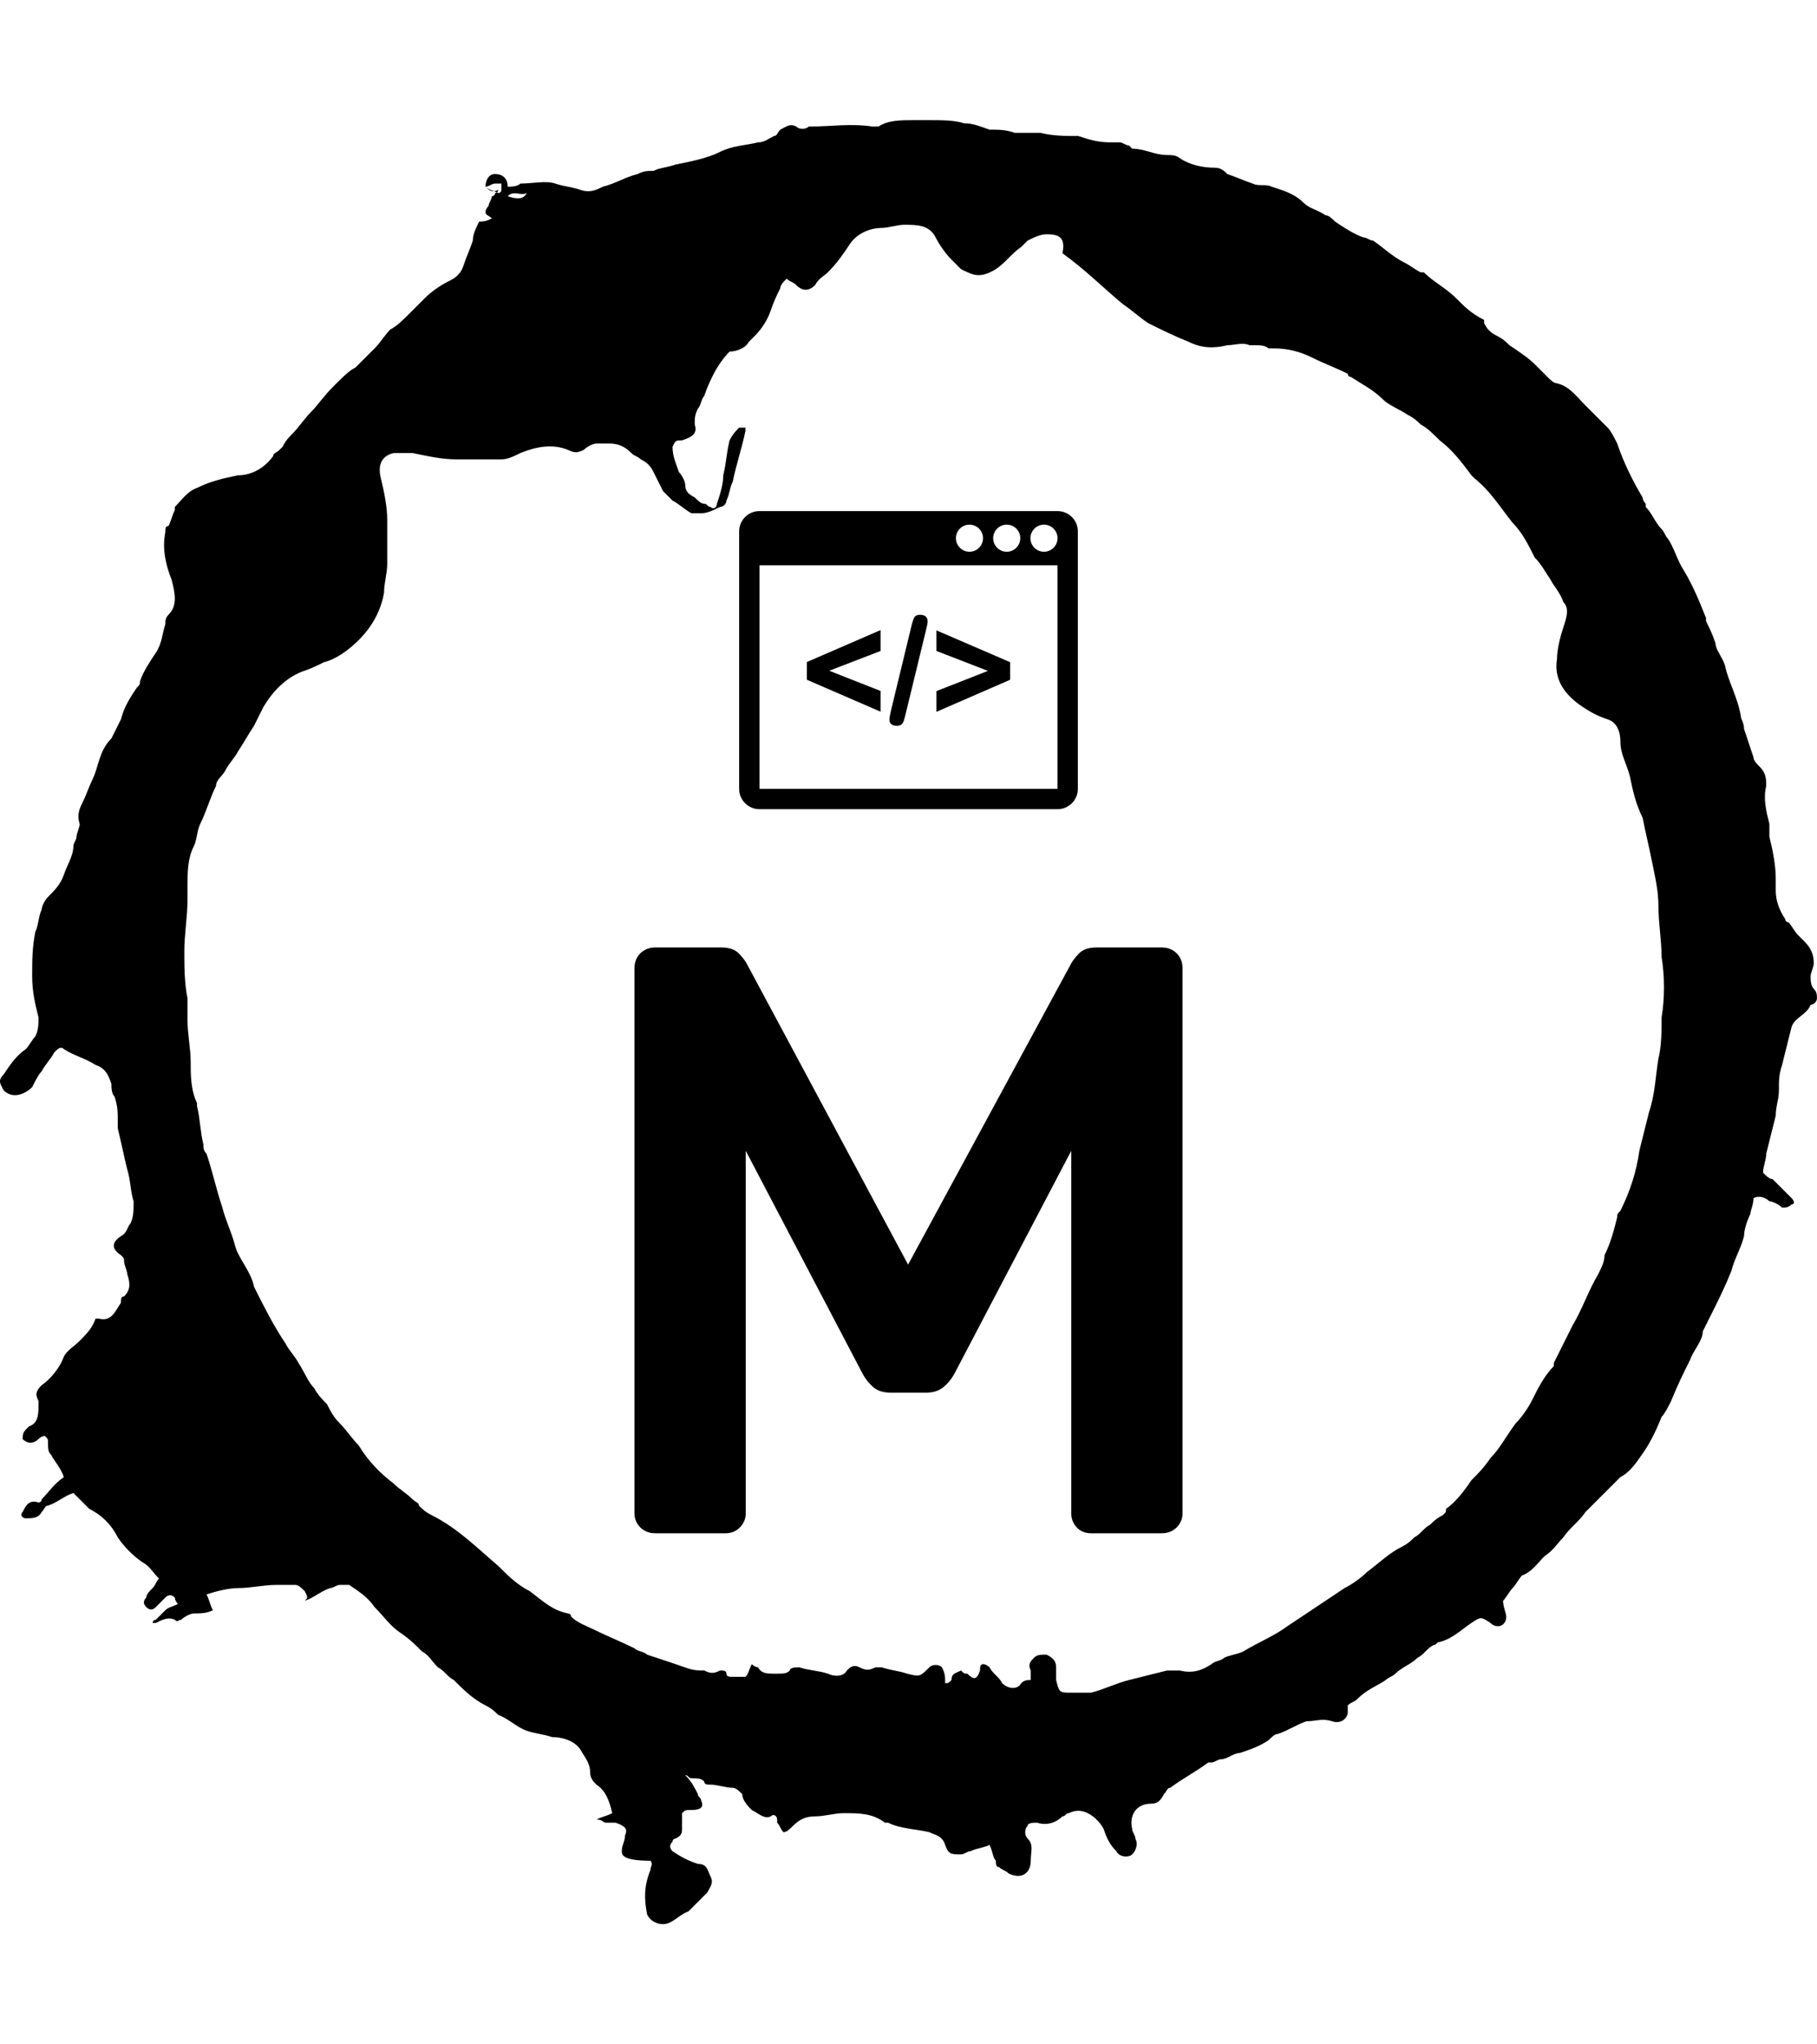
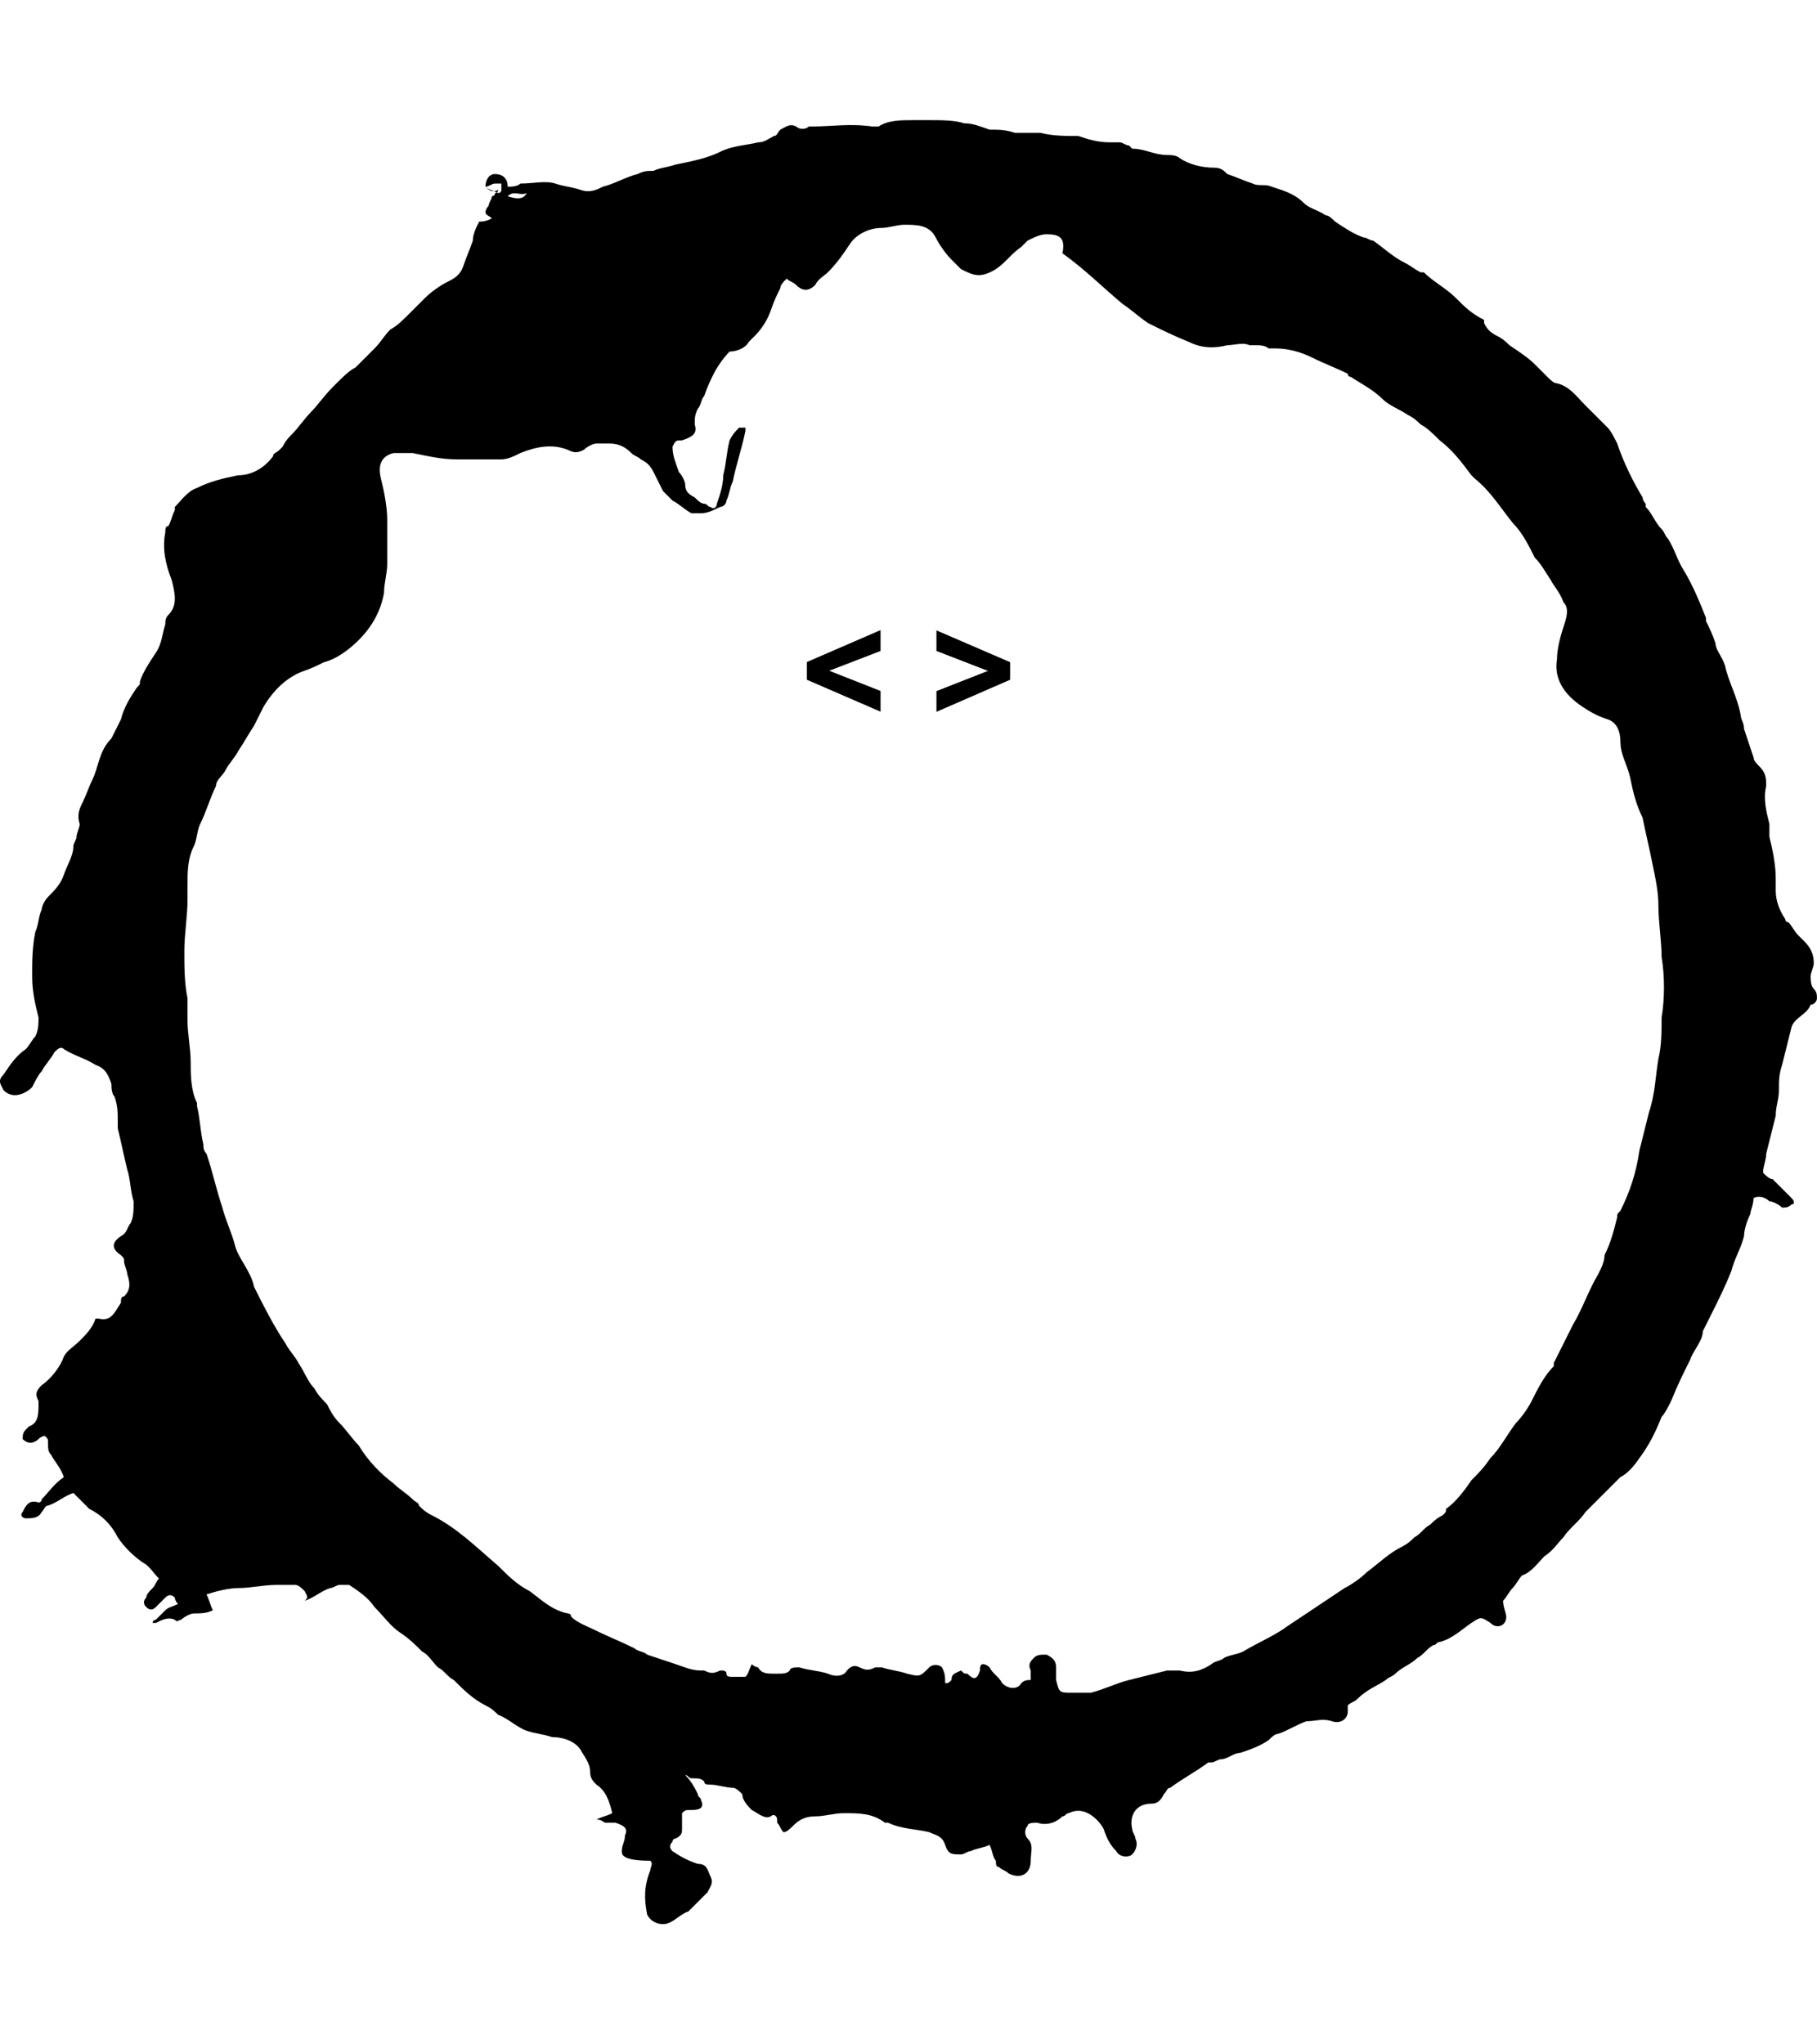
<svg xmlns="http://www.w3.org/2000/svg" version="1.1" width="2000" height="2250" viewBox="0 0 2000 2250">
  <g transform="matrix(1,0,0,1,0,0)">
    <svg viewBox="0 0 320 360" data-background-color="#ffffff" preserveAspectRatio="xMidYMid meet" height="2250" width="2000">
      <g id="tight-bounds" transform="matrix(1,0,0,1,0,0)">
        <svg viewBox="0 0 320 360" height="360" width="320">
          <g>
            <svg />
          </g>
          <g>
            <svg viewBox="0 0 320 360" height="360" width="320">
              <g>
                <path transform="translate(-119.393,-98.319) scale(5.583,5.583)" d="M36.7 23.5c0-0.2 0.1-0.4 0.3-0.4 0.2 0 0.4 0.1 0.4 0.4 0.1 0 0.3 0 0.4-0.1 0.4 0 0.8-0.1 1.1 0 0.3 0.1 0.5 0.1 0.8 0.2 0.3 0.1 0.5 0 0.7-0.1 0.4-0.1 0.7-0.3 1.1-0.4 0.2-0.1 0.3-0.1 0.5-0.1 0.2-0.1 0.4-0.1 0.7-0.2 0.5-0.1 1-0.2 1.4-0.4 0.4-0.2 0.8-0.2 1.2-0.3 0.2 0 0.3-0.1 0.5-0.2 0.1 0 0.1-0.1 0.2-0.2 0.2-0.1 0.3-0.2 0.5-0.1 0.1 0.1 0.3 0.1 0.4 0h0.1c0.6 0 1.2-0.1 1.9 0 0.1 0 0.2 0 0.2 0 0.3-0.2 0.7-0.2 1.1-0.2 0.1 0 0.3 0 0.4 0h0.1c0.4 0 0.8 0 1.1 0.1 0.3 0 0.5 0.1 0.8 0.2 0.3 0 0.5 0 0.8 0.1 0.2 0 0.4 0 0.6 0 0.1 0 0.2 0 0.2 0 0.4 0.1 0.8 0.1 1.2 0.1 0.3 0.1 0.6 0.2 1 0.2 0.1 0 0.2 0 0.3 0 0.1 0 0.2 0.1 0.3 0.1l0.1 0.1c0.4 0 0.7 0.2 1.1 0.2 0.1 0 0.3 0 0.4 0.1 0.3 0.2 0.7 0.3 1.1 0.3 0.2 0 0.3 0.1 0.4 0.2 0.3 0.1 0.5 0.2 0.8 0.3 0.2 0.1 0.4 0 0.6 0.1 0.3 0.1 0.7 0.2 1 0.5 0.2 0.2 0.4 0.2 0.7 0.4 0.1 0 0.2 0.1 0.3 0.2 0.3 0.2 0.6 0.4 0.9 0.5 0.1 0 0.2 0.1 0.3 0.1 0.3 0.2 0.6 0.5 1 0.7 0.2 0.1 0.3 0.2 0.5 0.3h0.1c0.3 0.3 0.7 0.5 1 0.8 0.3 0.3 0.5 0.5 0.9 0.7 0 0 0 0 0 0.1 0.1 0.2 0.2 0.3 0.4 0.4 0.2 0.1 0.3 0.2 0.4 0.3 0.3 0.2 0.6 0.4 0.8 0.6 0.1 0.1 0.2 0.2 0.4 0.4 0.1 0.1 0.2 0.2 0.3 0.2 0.4 0.1 0.6 0.4 0.9 0.7 0.2 0.2 0.5 0.5 0.7 0.7 0.1 0.1 0.2 0.3 0.3 0.5 0.2 0.6 0.5 1.2 0.8 1.7 0 0 0 0.1 0.1 0.2v0.1c0.2 0.2 0.3 0.5 0.5 0.7 0.1 0.1 0.1 0.2 0.2 0.3 0.2 0.3 0.3 0.7 0.5 1 0.3 0.5 0.5 1 0.7 1.5v0.1c0.1 0.2 0.2 0.4 0.3 0.7 0 0.2 0.2 0.4 0.3 0.7 0.1 0.5 0.4 1 0.5 1.6 0 0.1 0.1 0.2 0.1 0.4 0.1 0.3 0.2 0.6 0.3 0.9 0 0.1 0.1 0.2 0.2 0.3 0.2 0.2 0.2 0.4 0.2 0.6-0.1 0.4 0 0.8 0.1 1.2 0 0.1 0 0.2 0 0.4 0.1 0.4 0.2 0.9 0.2 1.3 0 0.1 0 0.3 0 0.4 0 0.3 0.1 0.6 0.3 0.9 0 0.1 0.1 0.1 0.1 0.1 0.1 0.1 0.2 0.3 0.3 0.4 0.1 0.1 0.1 0.1 0.2 0.2 0.2 0.2 0.3 0.4 0.3 0.7 0 0.1-0.1 0.3-0.1 0.4 0 0.1 0 0.3 0.1 0.4 0.1 0.1 0.1 0.2 0.1 0.3 0 0.1-0.1 0.2-0.2 0.2v0c-0.1 0.3-0.5 0.4-0.6 0.7-0.1 0.4-0.2 0.8-0.3 1.2-0.1 0.3-0.1 0.5-0.1 0.8 0 0.3-0.1 0.5-0.1 0.8-0.1 0.4-0.2 0.8-0.3 1.2 0 0.2-0.1 0.4-0.1 0.6 0.1 0.1 0.2 0.2 0.3 0.2 0.2 0.2 0.4 0.4 0.6 0.6 0.1 0.1 0.1 0.2 0 0.2-0.1 0.1-0.2 0.1-0.3 0.1-0.1-0.1-0.3-0.2-0.4-0.2-0.1-0.1-0.3-0.2-0.5-0.1 0 0.2-0.1 0.4-0.1 0.5-0.1 0.2-0.2 0.5-0.2 0.7-0.1 0.4-0.3 0.7-0.4 1.1-0.2 0.5-0.4 0.9-0.6 1.3-0.1 0.2-0.2 0.4-0.3 0.6v0c0 0.3-0.3 0.6-0.4 0.9-0.2 0.4-0.4 0.8-0.6 1.3-0.1 0.2-0.2 0.4-0.3 0.5-0.2 0.5-0.4 0.9-0.7 1.3-0.2 0.3-0.4 0.5-0.6 0.6-0.2 0.2-0.4 0.4-0.6 0.6-0.1 0.1-0.2 0.2-0.3 0.3-0.1 0.1-0.1 0.1-0.2 0.2-0.2 0.3-0.5 0.5-0.7 0.8-0.2 0.2-0.3 0.4-0.6 0.6-0.2 0.2-0.4 0.5-0.7 0.6-0.1 0.1-0.2 0.3-0.3 0.4-0.1 0.1-0.2 0.3-0.3 0.4 0 0.2 0.1 0.4 0.1 0.5 0 0.3-0.3 0.4-0.5 0.2-0.3-0.2-0.3-0.2-0.6 0-0.3 0.2-0.6 0.5-1 0.6-0.1 0-0.1 0.1-0.2 0.1-0.2 0.1-0.3 0.3-0.5 0.4-0.2 0.2-0.5 0.3-0.7 0.5-0.1 0.1-0.2 0.1-0.3 0.2-0.3 0.2-0.6 0.3-0.9 0.6-0.1 0.1-0.2 0.1-0.3 0.2 0 0.1 0 0.1 0 0.2 0 0.2-0.2 0.4-0.5 0.3-0.3-0.1-0.5 0-0.8 0-0.3 0.1-0.6 0.3-0.9 0.4-0.1 0-0.2 0.1-0.3 0.2-0.3 0.2-0.6 0.3-0.9 0.4-0.2 0-0.4 0.2-0.6 0.2-0.1 0-0.2 0.1-0.3 0.1h-0.1c-0.4 0.3-0.8 0.5-1.2 0.8-0.1 0-0.1 0.1-0.2 0.2-0.1 0.2-0.2 0.3-0.4 0.3-0.5 0-0.7 0.4-0.6 0.8 0 0.1 0.1 0.2 0.1 0.3 0.1 0.2 0 0.4-0.1 0.5-0.1 0.1-0.4 0.1-0.5-0.1-0.2-0.2-0.3-0.4-0.4-0.7-0.1-0.2-0.3-0.4-0.5-0.5-0.2-0.1-0.4-0.1-0.6 0-0.1 0-0.1 0.1-0.2 0.1-0.2 0.2-0.5 0.3-0.8 0.2-0.1 0-0.3 0-0.3 0.1-0.1 0.1-0.1 0.3 0 0.4 0.2 0.2 0.1 0.4 0.1 0.7 0 0.4-0.3 0.6-0.7 0.4-0.1-0.1-0.2-0.1-0.3-0.2-0.1 0-0.1-0.1-0.1-0.2-0.1-0.1-0.1-0.3-0.2-0.5-0.2 0.1-0.4 0.1-0.6 0.2-0.1 0-0.2 0.1-0.3 0.1-0.3 0-0.4 0-0.5-0.3-0.1-0.3-0.3-0.3-0.5-0.4-0.4-0.1-0.9-0.1-1.3-0.3h-0.1c-0.4-0.3-0.8-0.3-1.3-0.3-0.3 0-0.6 0.1-0.9 0.1-0.3 0-0.5 0.1-0.7 0.3-0.1 0.1-0.2 0.2-0.3 0.2-0.1-0.1-0.1-0.2-0.2-0.3v-0.1c0-0.1-0.1-0.2-0.2-0.1-0.2 0.1-0.4-0.1-0.6-0.2-0.1-0.1-0.3-0.3-0.3-0.5-0.1-0.1-0.2-0.2-0.3-0.2-0.2 0-0.5-0.1-0.7-0.1-0.1 0-0.2 0-0.2-0.1-0.1-0.1-0.2-0.1-0.4-0.1-0.1 0-0.1-0.1-0.2-0.1 0.2 0.2 0.3 0.4 0.4 0.6 0 0.1 0.1 0.1 0.1 0.2 0.1 0.2 0 0.3-0.3 0.3-0.2 0-0.2 0-0.3 0.1 0 0.2 0 0.3 0 0.5 0 0.1 0 0.2-0.2 0.3 0 0-0.1 0-0.1 0.1-0.1 0.1-0.1 0.2 0 0.3 0.3 0.2 0.5 0.3 0.8 0.4 0.3 0 0.3 0.2 0.4 0.4 0.1 0.2 0 0.3-0.1 0.5-0.2 0.2-0.4 0.4-0.6 0.6-0.3 0.1-0.5 0.4-0.8 0.4-0.2 0-0.4-0.1-0.5-0.3-0.1-0.5-0.1-0.9 0.1-1.4 0-0.1 0.1-0.2 0-0.3-0.9 0-0.9-0.2-0.9-0.3 0-0.2 0.1-0.3 0.1-0.5 0.1-0.2 0-0.3-0.3-0.4-0.1 0-0.2 0-0.3 0-0.1 0-0.1-0.1-0.3-0.1 0.2-0.1 0.3-0.1 0.5-0.2-0.1-0.4-0.2-0.7-0.5-0.9-0.1-0.1-0.2-0.2-0.2-0.4 0-0.3-0.2-0.5-0.3-0.7-0.2-0.3-0.6-0.4-0.9-0.4-0.3-0.1-0.5-0.1-0.8-0.2-0.3-0.1-0.6-0.4-0.9-0.5-0.1-0.1-0.2-0.2-0.4-0.3-0.4-0.2-0.7-0.5-1-0.8-0.2-0.1-0.3-0.3-0.5-0.4-0.2-0.2-0.3-0.4-0.5-0.5-0.2-0.2-0.4-0.4-0.7-0.6-0.3-0.2-0.5-0.5-0.8-0.8-0.2-0.3-0.5-0.5-0.8-0.7-0.1 0-0.2 0-0.3 0-0.1 0-0.2 0.1-0.3 0.1-0.3 0.1-0.5 0.3-0.8 0.4 0.1-0.1 0.1-0.1 0-0.3-0.1-0.1-0.2-0.2-0.3-0.2-0.2 0-0.4 0-0.6 0-0.4 0-0.8 0.1-1.2 0.1-0.3 0-0.7 0.1-1 0.2 0.1 0.2 0.1 0.3 0.2 0.5-0.2 0.1-0.4 0.1-0.6 0.1-0.1 0-0.3 0.1-0.4 0.2-0.1 0-0.1 0.1-0.2 0-0.2-0.1-0.4 0-0.6 0.1h-0.1c0 0 0-0.1 0.1-0.1 0.1-0.1 0.2-0.2 0.3-0.3 0.1-0.1 0.2-0.1 0.4-0.2-0.1-0.1-0.1-0.2-0.1-0.2-0.1-0.1-0.2-0.1-0.3 0-0.1 0.1-0.2 0.2-0.3 0.3-0.1 0.1-0.2 0.1-0.3 0-0.1-0.1-0.1-0.2 0-0.3 0-0.1 0.1-0.2 0.2-0.3 0.1-0.1 0.1-0.2 0.2-0.3-0.2-0.2-0.3-0.4-0.5-0.5-0.3-0.2-0.6-0.5-0.8-0.8-0.2-0.4-0.5-0.7-0.9-0.9-0.1-0.1-0.2-0.2-0.3-0.3-0.1-0.1-0.1-0.1-0.2-0.2-0.3 0.1-0.5 0.3-0.8 0.4-0.1 0-0.1 0.1-0.2 0.2-0.1 0.2-0.3 0.2-0.5 0.2-0.1 0-0.2-0.1-0.1-0.2 0.1-0.2 0.2-0.4 0.5-0.3 0 0 0.1 0 0.1-0.1 0.2-0.2 0.4-0.5 0.7-0.7-0.1-0.3-0.3-0.5-0.4-0.7-0.1-0.1-0.1-0.2-0.1-0.4 0-0.1 0-0.1-0.1-0.2 0 0-0.1 0-0.2 0.1-0.1 0.1-0.3 0.2-0.5 0 0-0.1 0-0.2 0.1-0.3l0.1-0.1c0.3-0.1 0.3-0.4 0.3-0.7v-0.1c-0.1-0.2-0.1-0.3 0.1-0.5 0.3-0.2 0.6-0.6 0.7-0.9 0.1-0.2 0.3-0.3 0.5-0.5 0.2-0.2 0.4-0.4 0.5-0.7h0.1c0.4 0.1 0.5-0.2 0.7-0.5 0-0.1 0-0.2 0.1-0.2 0.2-0.2 0.2-0.4 0.1-0.7 0-0.1-0.1-0.3-0.1-0.4 0-0.1 0-0.1-0.1-0.2-0.3-0.2-0.3-0.4 0-0.6 0.2-0.1 0.2-0.3 0.3-0.4 0.1-0.2 0.1-0.4 0.1-0.7-0.1-0.3-0.1-0.7-0.2-1-0.1-0.4-0.2-0.9-0.3-1.3 0-0.1 0-0.1 0-0.2 0-0.3 0-0.5-0.1-0.8-0.1-0.1-0.1-0.3-0.1-0.4-0.1-0.3-0.2-0.5-0.5-0.6-0.3-0.2-0.7-0.3-1-0.5-0.1-0.1-0.2 0-0.3 0.1-0.1 0.2-0.3 0.4-0.4 0.6-0.1 0.1-0.2 0.3-0.3 0.5-0.2 0.2-0.6 0.4-0.9 0.1-0.1-0.2-0.2-0.3 0-0.5 0.2-0.3 0.4-0.6 0.7-0.8 0.1-0.1 0.2-0.3 0.3-0.4 0.1-0.2 0.1-0.4 0.1-0.6-0.1-0.4-0.2-0.8-0.2-1.3 0-0.5 0-0.9 0.1-1.4 0.1-0.2 0.1-0.5 0.2-0.7 0-0.1 0.1-0.3 0.2-0.4 0.2-0.2 0.4-0.4 0.5-0.7 0.1-0.3 0.3-0.6 0.3-0.9 0-0.1 0.1-0.2 0.1-0.3 0-0.1 0.1-0.3 0.1-0.4-0.1-0.3 0-0.5 0.1-0.7 0.1-0.2 0.2-0.5 0.3-0.7 0.2-0.4 0.2-0.9 0.6-1.3 0.1-0.2 0.2-0.4 0.3-0.6 0.1-0.4 0.3-0.7 0.5-1 0.1-0.1 0.1-0.1 0.1-0.2 0.1-0.3 0.3-0.6 0.5-0.9 0.2-0.3 0.2-0.6 0.3-0.9 0-0.1 0-0.2 0.1-0.3 0.3-0.3 0.2-0.7 0.1-1.1-0.2-0.5-0.3-1-0.2-1.5 0-0.1 0-0.2 0.1-0.2 0.1-0.2 0.1-0.3 0.2-0.5v-0.1c0.2-0.2 0.4-0.5 0.7-0.6 0.4-0.2 0.8-0.3 1.3-0.4 0.4 0 0.8-0.2 1.1-0.6 0-0.1 0.1-0.1 0.2-0.2l0.1-0.1c0.1-0.2 0.2-0.3 0.3-0.4 0.2-0.2 0.4-0.5 0.6-0.7 0.2-0.2 0.4-0.5 0.7-0.8l0.1-0.1c0.2-0.2 0.4-0.4 0.6-0.5 0.2-0.2 0.4-0.4 0.6-0.6 0.2-0.2 0.3-0.4 0.5-0.6 0.2-0.1 0.4-0.3 0.6-0.5 0.2-0.2 0.4-0.4 0.5-0.5 0.2-0.2 0.5-0.4 0.7-0.5 0.2-0.1 0.4-0.2 0.5-0.5 0.1-0.3 0.2-0.5 0.3-0.8 0-0.2 0.1-0.4 0.2-0.6 0.1 0 0.2 0 0.4-0.1-0.1-0.1-0.2-0.1-0.2-0.2 0-0.1 0.1-0.2 0.1-0.2 0-0.1 0.1-0.2 0.1-0.3 0 0 0.1 0 0.1-0.1 0 0 0.1 0 0.1-0.1-0.2 0.1-0.3 0-0.4-0.1 0.1 0.1 0.2 0.1 0.4 0.2 0 0 0.1 0 0.1-0.1 0-0.1 0-0.2 0-0.2 0 0-0.1 0-0.2 0-0.1 0-0.2 0.1-0.3 0.1zM54 70.5c0-0.1-0.1-0.1-0.1-0.2-0.1-0.2 0-0.3 0.1-0.4 0.1-0.1 0.2-0.1 0.4-0.1 0.2 0.1 0.3 0.2 0.3 0.4 0 0.1 0 0.3 0 0.4 0.1 0.4 0.1 0.4 0.5 0.4 0.2 0 0.4 0 0.6 0 0.4-0.1 0.8-0.3 1.2-0.4 0.4-0.1 0.8-0.2 1.2-0.3 0.1 0 0.2 0 0.4 0 0.4 0.1 0.7 0 1-0.2 0.1-0.1 0.3-0.1 0.4-0.2 0.2-0.1 0.4-0.1 0.6-0.2 0.5-0.3 1-0.5 1.4-0.8 0.3-0.2 0.6-0.4 0.9-0.6 0.3-0.2 0.6-0.4 0.9-0.6 0.2-0.1 0.5-0.3 0.7-0.5 0.4-0.3 0.7-0.6 1.1-0.8 0.2-0.1 0.3-0.2 0.4-0.3 0.2-0.1 0.3-0.3 0.5-0.4 0.1-0.1 0.2-0.2 0.4-0.3 0.1-0.1 0.1-0.1 0.1-0.2 0.3-0.2 0.6-0.6 0.8-0.9 0.2-0.2 0.4-0.4 0.6-0.7 0.3-0.3 0.5-0.7 0.8-1.1 0.2-0.2 0.4-0.5 0.5-0.7 0.2-0.4 0.4-0.8 0.7-1.1v-0.1c0.2-0.4 0.4-0.8 0.6-1.2 0.3-0.5 0.5-1.1 0.8-1.6 0.1-0.2 0.2-0.4 0.2-0.6 0.2-0.4 0.3-0.8 0.4-1.2 0-0.1 0-0.1 0.1-0.2 0.3-0.6 0.5-1.2 0.6-1.9 0.1-0.4 0.2-0.8 0.3-1.2 0.2-0.6 0.2-1.1 0.3-1.7 0.1-0.4 0.1-0.9 0.1-1.3 0.1-0.6 0.1-1.3 0-1.9 0-0.5-0.1-1.1-0.1-1.6 0-0.5-0.1-0.9-0.2-1.4-0.1-0.5-0.2-0.9-0.3-1.4-0.2-0.4-0.3-0.8-0.4-1.3-0.1-0.4-0.3-0.7-0.3-1.1 0-0.3-0.1-0.6-0.4-0.7-0.3-0.1-0.5-0.2-0.8-0.4-0.6-0.4-0.9-0.9-0.8-1.5 0-0.3 0.1-0.7 0.2-1 0.1-0.3 0.2-0.6 0-0.8-0.1-0.3-0.3-0.5-0.4-0.7-0.2-0.3-0.3-0.5-0.5-0.7-0.2-0.4-0.4-0.8-0.7-1.1-0.4-0.5-0.7-1-1.2-1.4l-0.1-0.1c-0.3-0.4-0.6-0.8-1-1.1-0.2-0.2-0.4-0.4-0.6-0.5-0.1-0.1-0.2-0.2-0.4-0.3-0.3-0.2-0.6-0.3-0.8-0.5-0.3-0.3-0.7-0.5-1-0.7 0 0-0.1 0-0.1-0.1-0.4-0.2-0.7-0.3-1.1-0.5-0.4-0.2-0.8-0.3-1.2-0.3-0.1 0-0.1 0-0.2 0-0.1-0.1-0.3-0.1-0.4-0.1-0.1 0-0.1 0-0.2 0-0.2-0.1-0.5 0-0.7 0-0.4 0.1-0.8 0.1-1.2-0.1-0.5-0.2-0.9-0.4-1.3-0.6-0.3-0.2-0.5-0.4-0.8-0.6-0.6-0.5-1.2-1.1-1.9-1.6 0.1-0.5-0.1-0.6-0.5-0.6-0.2 0-0.4 0.1-0.6 0.2-0.1 0.1-0.1 0.1-0.2 0.2-0.3 0.2-0.5 0.5-0.8 0.7-0.5 0.3-0.7 0.2-1.1 0-0.1-0.1-0.2-0.2-0.3-0.3-0.2-0.2-0.4-0.5-0.5-0.7-0.2-0.4-0.6-0.4-1-0.4-0.2 0-0.5 0.1-0.7 0.1-0.4 0-0.8 0.2-1 0.5-0.2 0.3-0.4 0.6-0.7 0.9-0.1 0.1-0.3 0.2-0.4 0.4-0.2 0.2-0.4 0.2-0.6 0-0.1-0.1-0.2-0.1-0.3-0.2-0.1 0.1-0.2 0.2-0.2 0.3-0.1 0.2-0.2 0.4-0.3 0.7-0.1 0.3-0.3 0.6-0.5 0.8-0.1 0.1-0.1 0.1-0.2 0.2-0.1 0.2-0.4 0.3-0.6 0.3-0.2 0.2-0.4 0.5-0.5 0.7-0.1 0.2-0.2 0.4-0.3 0.7-0.1 0.1-0.1 0.3-0.2 0.4-0.1 0.2-0.1 0.3-0.1 0.5 0.1 0.3-0.1 0.4-0.4 0.5-0.2 0-0.2 0-0.3 0.2 0 0.3 0.1 0.5 0.2 0.8 0.1 0.1 0.2 0.3 0.2 0.4 0 0.2 0.1 0.3 0.3 0.4 0.1 0.1 0.2 0.2 0.3 0.2 0.1 0 0.1 0.1 0.2 0.1 0.1 0.1 0.2 0 0.2-0.1 0.1-0.3 0.2-0.6 0.2-0.9 0.1-0.4 0.1-0.7 0.2-1.1 0.1-0.2 0.2-0.3 0.3-0.4 0 0 0.1 0 0.2 0v0.1c-0.1 0.5-0.3 1.1-0.4 1.6-0.1 0.2-0.1 0.4-0.2 0.6 0 0.1-0.1 0.2-0.2 0.2-0.2 0.1-0.4 0.2-0.6 0.2-0.1 0-0.2 0-0.3 0-0.2-0.1-0.4-0.3-0.6-0.4-0.1-0.1-0.2-0.2-0.3-0.3-0.1-0.2-0.2-0.4-0.3-0.6-0.1-0.2-0.2-0.3-0.4-0.4-0.1-0.1-0.2-0.1-0.3-0.2-0.2-0.2-0.4-0.3-0.7-0.3-0.1 0-0.3 0-0.4 0-0.1 0-0.3 0.1-0.4 0.2-0.2 0.1-0.3 0.1-0.5 0-0.5-0.2-1-0.1-1.5 0.1-0.2 0.1-0.4 0.2-0.6 0.2-0.5 0-0.9 0-1.4 0-0.5 0-0.9-0.1-1.4-0.2-0.2 0-0.4 0-0.6 0-0.4 0.1-0.5 0.4-0.4 0.8 0.1 0.4 0.2 0.9 0.2 1.3 0 0.3 0 0.6 0 0.9 0 0.2 0 0.3 0 0.5 0 0.3-0.1 0.6-0.1 0.9-0.1 0.6-0.4 1.1-0.8 1.5-0.3 0.3-0.7 0.6-1.1 0.7-0.2 0.1-0.4 0.2-0.7 0.3-0.5 0.2-0.9 0.6-1.2 1.1-0.1 0.2-0.2 0.4-0.3 0.6-0.2 0.3-0.3 0.5-0.5 0.8-0.1 0.2-0.3 0.4-0.4 0.6-0.1 0.2-0.3 0.3-0.3 0.5-0.2 0.4-0.3 0.8-0.5 1.2-0.1 0.2-0.1 0.5-0.2 0.7-0.2 0.4-0.2 0.8-0.2 1.3 0 0.1 0 0.2 0 0.4 0 0.5-0.1 1.1-0.1 1.6 0 0.5 0 1 0.1 1.5 0 0.2 0 0.5 0 0.7 0 0.4 0.1 0.9 0.1 1.3 0 0.4 0 0.9 0.2 1.3v0.1c0.1 0.4 0.1 0.8 0.2 1.2 0 0.1 0 0.2 0.1 0.3 0.2 0.6 0.3 1.1 0.5 1.7 0.1 0.4 0.3 0.8 0.4 1.2 0.1 0.4 0.5 0.8 0.6 1.3v0c0.3 0.6 0.6 1.2 1 1.8 0.1 0.2 0.3 0.4 0.4 0.6 0.2 0.3 0.3 0.6 0.5 0.8 0.1 0.2 0.3 0.4 0.4 0.5 0.1 0.2 0.2 0.4 0.4 0.6 0.2 0.2 0.4 0.5 0.6 0.7 0.3 0.5 0.7 0.9 1.1 1.2 0.2 0.2 0.4 0.3 0.6 0.5 0.1 0.1 0.2 0.1 0.2 0.2 0.1 0.1 0.2 0.2 0.4 0.3 0.8 0.4 1.4 1 2.1 1.6 0.3 0.3 0.6 0.6 1 0.8 0.4 0.3 0.7 0.6 1.2 0.7 0 0 0.1 0 0.1 0.1 0.2 0.2 0.5 0.3 0.7 0.4 0.4 0.2 0.9 0.4 1.3 0.6 0.1 0.1 0.3 0.1 0.4 0.2 0.3 0.1 0.6 0.2 0.9 0.3 0.3 0.1 0.5 0.2 0.8 0.2h0.1c0.2 0.1 0.3 0.1 0.5 0 0.1 0 0.2 0 0.2 0.1 0 0.1 0.1 0.1 0.2 0.1 0.1 0 0.2 0 0.4 0 0.1-0.1 0.1-0.2 0.2-0.4 0.1 0.1 0.2 0.1 0.2 0.1 0.1 0.2 0.3 0.2 0.5 0.2h0.1c0.2 0 0.3 0 0.4-0.1 0-0.1 0.2-0.1 0.3-0.1 0.3 0.1 0.6 0.1 0.9 0.2 0.2 0.1 0.5 0.1 0.6-0.1 0.1-0.1 0.2-0.2 0.4-0.1 0.2 0.1 0.3 0.1 0.5 0 0.1 0 0.2 0 0.2 0 0.3 0.1 0.5 0.1 0.8 0.2 0.4 0.1 0.4 0.1 0.7-0.2 0.1-0.1 0.3-0.1 0.4 0 0.1 0.2 0.1 0.3 0.1 0.5 0.1 0 0.1 0 0.2-0.1 0-0.2 0.1-0.2 0.3-0.3 0.1 0.1 0.1 0.1 0.2 0.1 0.2 0.2 0.3 0.2 0.4-0.1 0-0.1 0-0.2 0.1-0.2 0.1 0 0.2 0.1 0.2 0.1 0.1 0.2 0.3 0.3 0.4 0.5 0.2 0.2 0.5 0.2 0.6 0 0.1-0.1 0.2-0.1 0.3-0.1 0-0.1 0-0.2 0-0.3 0.3 0.2 0.2 0.2 0.1 0.2zM37.4 23.8c0.3 0.1 0.5 0.1 0.6-0.1-0.2 0.1-0.4-0.1-0.6 0.1z" fill="#000000" fill-rule="nonzero" stroke="none" stroke-width="1" stroke-linecap="butt" stroke-linejoin="miter" stroke-miterlimit="10" stroke-dasharray="" stroke-dashoffset="0" font-family="none" font-weight="none" font-size="none" text-anchor="none" style="mix-blend-mode: normal" data-fill-palette-color="tertiary" />
              </g>
              <g transform="matrix(1,0,0,1,111.738,90)">
                <svg viewBox="0 0 96.523 180" height="180" width="96.523">
                  <g>
                    <svg viewBox="0 0 96.523 180" height="180" width="96.523">
                      <g>
                        <svg viewBox="0 0 168.429 314.092" height="180" width="96.523">
                          <g transform="matrix(1,0,0,1,0,134.092)">
                            <svg viewBox="0 0 168.429 180" height="180" width="168.429">
                              <g id="textblocktransform">
                                <svg viewBox="0 0 168.429 180" height="180" width="168.429" id="textblock">
                                  <g>
                                    <svg viewBox="0 0 168.429 180" height="180" width="168.429">
                                      <g transform="matrix(1,0,0,1,0,0)">
                                        <svg width="168.429" viewBox="3.9 -35 32.75 35" height="180" data-palette-color="#003231">
-                                           <path d="M9.35 0L5.15 0Q4.6 0 4.25-0.35 3.9-0.7 3.9-1.2L3.9-1.2 3.9-33.75Q3.9-34.3 4.25-34.65 4.6-35 5.15-35L5.15-35 9.1-35Q9.8-35 10.15-34.63 10.5-34.25 10.6-34.05L10.6-34.05 20.25-16.05 30-34.05Q30.1-34.25 30.45-34.63 30.8-35 31.5-35L31.5-35 35.4-35Q35.95-35 36.3-34.65 36.65-34.3 36.65-33.75L36.65-33.75 36.65-1.2Q36.65-0.7 36.3-0.35 35.95 0 35.4 0L35.4 0 31.2 0Q30.65 0 30.33-0.35 30-0.7 30-1.2L30-1.2 30-22.85 23-9.5Q22.75-9.05 22.35-8.72 21.95-8.4 21.3-8.4L21.3-8.4 19.25-8.4Q18.55-8.4 18.18-8.72 17.8-9.05 17.55-9.5L17.55-9.5 10.55-22.85 10.55-1.2Q10.55-0.7 10.2-0.35 9.85 0 9.35 0L9.35 0Z" opacity="1" transform="matrix(1,0,0,1,0,0)" fill="#000000" class="wordmark-text-0" data-fill-palette-color="primary" id="text-0" />
-                                         </svg>
+                                           </svg>
                                      </g>
                                    </svg>
                                  </g>
                                </svg>
                              </g>
                            </svg>
                          </g>
                          <g transform="matrix(1,0,0,1,32.17,0)">
                            <svg viewBox="0 0 104.089 91.598" height="91.598" width="104.089">
                              <g>
                                <svg version="1.1" x="0" y="0" viewBox="0 6 100 88" enable-background="new 0 0 100 100" xml:space="preserve" height="91.598" width="104.089" class="icon-icon-0" data-fill-palette-color="accent" id="icon-0">
                                  <g fill="#001f3f" data-fill-palette-color="accent">
                                    <path d="M41.751 59.098v6.119L20 55.789v-5.232l21.751-9.427v6.162l-15.156 5.839L41.751 59.098z" fill="#000000" data-fill-palette-color="accent" />
-                                     <path d="M55.2 41l-6.055 24.93c-0.201 0.821-0.377 1.471-0.529 1.946-0.151 0.476-0.382 0.849-0.691 1.112-0.31 0.268-0.761 0.4-1.352 0.4-1.47 0-2.206-0.636-2.206-1.902 0-0.332 0.145-1.16 0.433-2.486l6.033-24.93c0.317-1.326 0.619-2.234 0.907-2.724 0.289-0.49 0.851-0.735 1.688-0.735 0.721 0 1.271 0.173 1.653 0.519 0.382 0.346 0.573 0.822 0.573 1.427C55.654 39.004 55.502 39.818 55.2 41z" fill="#000000" data-fill-palette-color="accent" />
                                    <path d="M80 55.789L58.249 65.26v-6.119l15.2-5.967-15.2-5.882v-6.076L80 50.6V55.789z" fill="#000000" data-fill-palette-color="accent" />
                                  </g>
-                                   <path d="M94 6H6c-3.313 0-6 2.687-6 6v76c0 3.313 2.687 6 6 6h88c3.314 0 6-2.688 6-6V12C100 8.686 97.314 6 94 6zM79 10c2.205 0 4 1.794 4 4s-1.795 4-4 4-4-1.794-4-4S76.795 10 79 10zM68 10c2.205 0 4 1.794 4 4s-1.795 4-4 4-4-1.794-4-4S65.795 10 68 10zM94 88H6V22h88V88zM90 18c-2.205 0-4-1.794-4-4s1.795-4 4-4 4 1.794 4 4S92.205 18 90 18z" fill="#000000" data-fill-palette-color="accent" />
                                </svg>
                              </g>
                            </svg>
                          </g>
                          <g />
                        </svg>
                      </g>
                    </svg>
                  </g>
                </svg>
              </g>
            </svg>
          </g>
          <defs />
        </svg>
-         <rect width="320" height="360" fill="none" stroke="none" visibility="hidden" />
      </g>
    </svg>
  </g>
</svg>